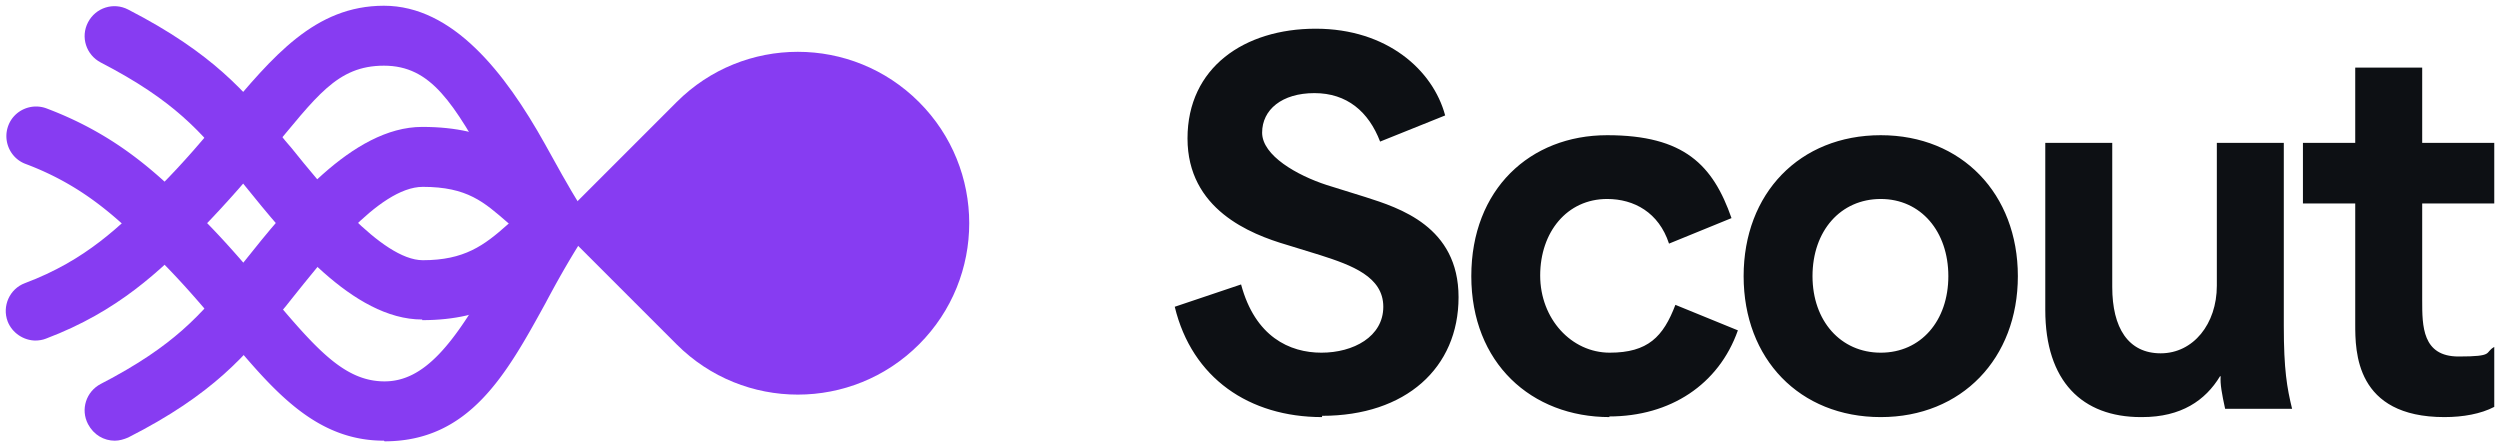
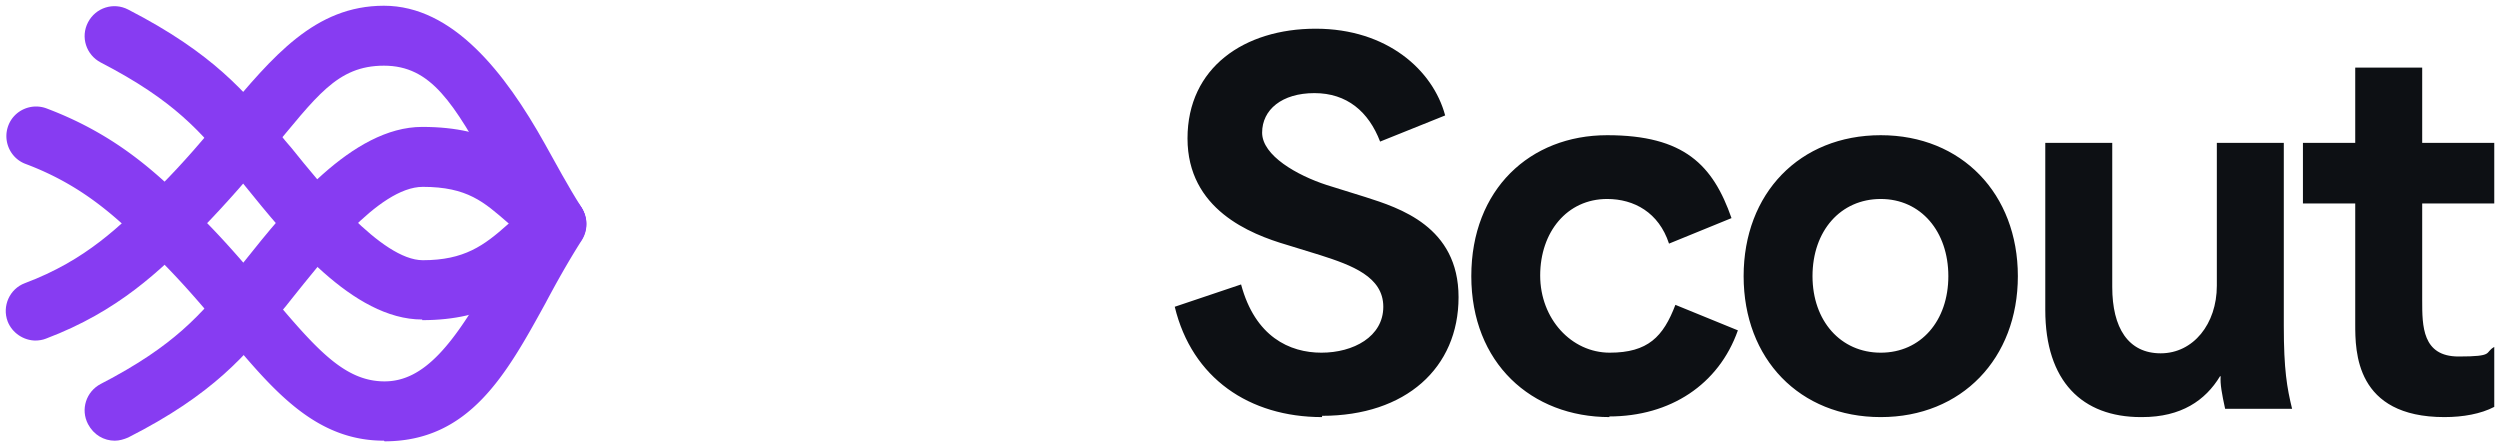
<svg xmlns="http://www.w3.org/2000/svg" viewBox="0 0 392 70">
  <path d="M383.3 65.4c-14 0-14-10.3-14-14.6V31.9h-8.2v-9.5h8.2V10.6h10.5v11.8h11.3v9.5h-11.3v15.2c0 4 0 8.8 5.7 8.8s4-.6 5.6-1.5v9.4c-2.1 1.1-4.9 1.6-7.8 1.6zm-47.6 0c-9.2 0-15-5.6-15-16.8V22.4h10.5V45c0 6.4 2.5 10.4 7.6 10.4s8.8-4.6 8.8-10.6V22.4h10.5v28.7c0 6.9.5 9.7 1.3 13h-10.5c-.5-2.3-.8-3.9-.7-5.1h-.1c-2.3 3.8-6.1 6.4-12.2 6.4zm-40.8 0c-12.7 0-21.5-9.1-21.5-22.1s8.8-22.1 21.5-22.1 21.5 9.2 21.5 22.1-8.8 22.1-21.5 22.1zm-10.7-22.1c0 7 4.4 12 10.7 12s10.6-5 10.6-12-4.3-12.1-10.6-12.1-10.7 5-10.7 12.1zm-31.8 22.1c-12.3 0-21.7-8.5-21.7-22.1s9.2-22.1 21.3-22.1 16.6 4.7 19.5 13l-9.8 4c-1.6-4.9-5.5-7-9.7-7-6.3 0-10.5 5.2-10.5 12s4.9 12.1 10.9 12.1 8.4-2.5 10.3-7.5l9.8 4c-3 8.5-10.6 13.5-20.2 13.5zm-45.1 0c-11.4 0-20.4-6.1-23.1-17.3l10.4-3.5c2.2 8.2 7.6 10.7 12.6 10.7s9.7-2.5 9.7-7.2-4.9-6.5-9.9-8.1l-5.2-1.6c-5.8-1.7-15.6-5.6-15.6-16.7s8.9-17.2 20.1-17.2 18.4 6.5 20.3 13.6l-10.2 4.1c-1.8-4.7-5.2-7.6-10.3-7.6s-8.2 2.6-8.2 6.2 5.5 6.7 10.1 8.2l6.1 1.9c5.3 1.7 14.6 4.6 14.6 15.7s-8.3 18.6-21.4 18.6z" fill="#0d1014" />
  <g fill="#873cf2">
-     <path d="M144.1 54c-10.5 10.5-27.5 10.5-38 0l-19-19 19-19c10.5-10.5 27.5-10.5 38 0s10.5 27.5 0 38z" />
    <path d="M66.2 50.1c-10.9 0-21.1-12.7-27.9-21.1-.6-.8-1.2-1.5-1.7-2.1-5.1-6.2-9.2-11.1-20.8-17.1-2.3-1.2-3.2-4-2-6.3s4-3.2 6.3-2c13.4 6.9 18.4 13 23.8 19.5.5.7 1.1 1.4 1.8 2.2 4.6 5.7 14.1 17.6 20.6 17.6s9.6-2.3 13.3-5.6c1.4-1.3 3.1-2.7 5-4 2.1-1.5 5.1-.9 6.5 1.3 1.5 2.1.9 5.1-1.3 6.5-1.5 1-2.7 2.1-4.1 3.3-4.2 3.7-9 7.9-19.5 7.9z" />
    <path d="M60.2 69.1c-10.8 0-17.4-7.9-25-17-3.1-3.7-6.3-7.5-10.1-11.3l-.8-.8C19 34.8 13.6 29.3 4 25.7c-2.4-.9-3.6-3.6-2.7-6s3.6-3.6 6-2.7c11.4 4.3 17.9 10.7 23.6 16.4l.8.8c4.1 4.1 7.6 8.3 10.7 12 7.3 8.7 11.7 13.6 17.9 13.6S71.2 54 77.3 43a244.31 244.31 0 0 1 6-10.4c1.4-2.2 4.3-2.8 6.5-1.4s2.8 4.3 1.4 6.5c-2.1 3.3-4 6.7-5.7 9.9-6.1 11.1-11.9 21.6-25.2 21.6z" />
    <path d="M18,69.1c-1.7,0-3.3-.9-4.2-2.6-1.2-2.3-.3-5.1,2-6.3,11.6-6,15.7-10.9,20.8-17.1.5-.6,1.1-1.4,1.7-2.1,6.7-8.4,16.9-21.1,27.9-21.1s15.3,4.2,19.5,7.9c1.3,1.2,2.6,2.3,4.1,3.3,2.1,1.5,2.7,4.4,1.3,6.5-1.5,2.1-4.4,2.7-6.5,1.3-2-1.3-3.6-2.8-5-4-3.7-3.2-6.3-5.6-13.3-5.6s-16,11.9-20.6,17.6c-.6.8-1.2,1.5-1.8,2.2-5.3,6.5-10.4,12.7-23.8,19.5-.7.3-1.4.5-2.1.5Z" />
    <path d="M5.6,53.4c-1.9,0-3.7-1.2-4.4-3-.9-2.4.3-5.1,2.7-6,9.6-3.6,15-9,20.3-14.3l.8-.8c3.8-3.8,7-7.6,10.1-11.3C42.8,8.8,49.4.9,60.2.9s19,10.5,25.2,21.6c1.8,3.2,3.6,6.6,5.7,9.9,1.4,2.2.7,5.1-1.4,6.5-2.2,1.4-5.1.7-6.5-1.4-2.3-3.6-4.2-7-6-10.4-6.1-11-9.6-16.8-17-16.8s-10.6,4.9-17.9,13.6c-3.1,3.7-6.6,7.8-10.7,12l-.8.8c-5.7,5.7-12.2,12.1-23.6,16.4-.5.2-1.1.3-1.7.3Z" />
  </g>
</svg>